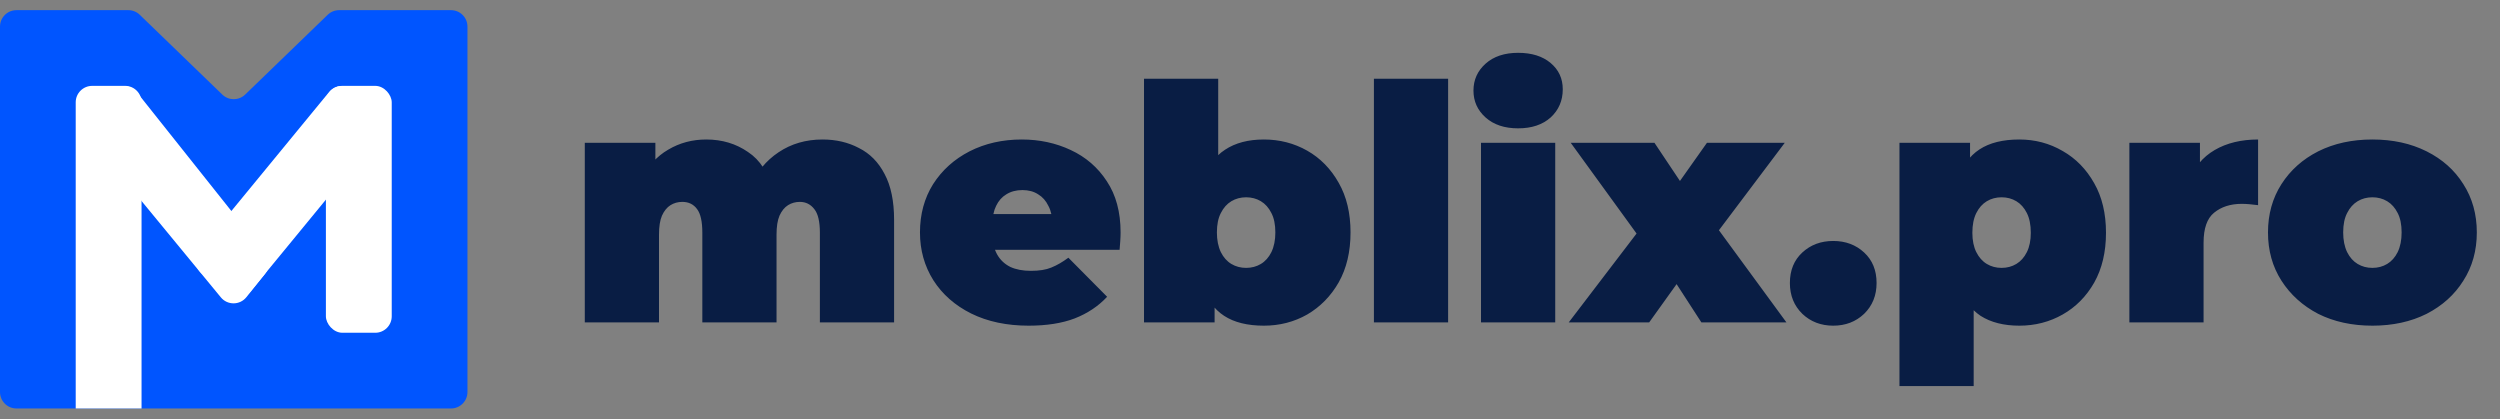
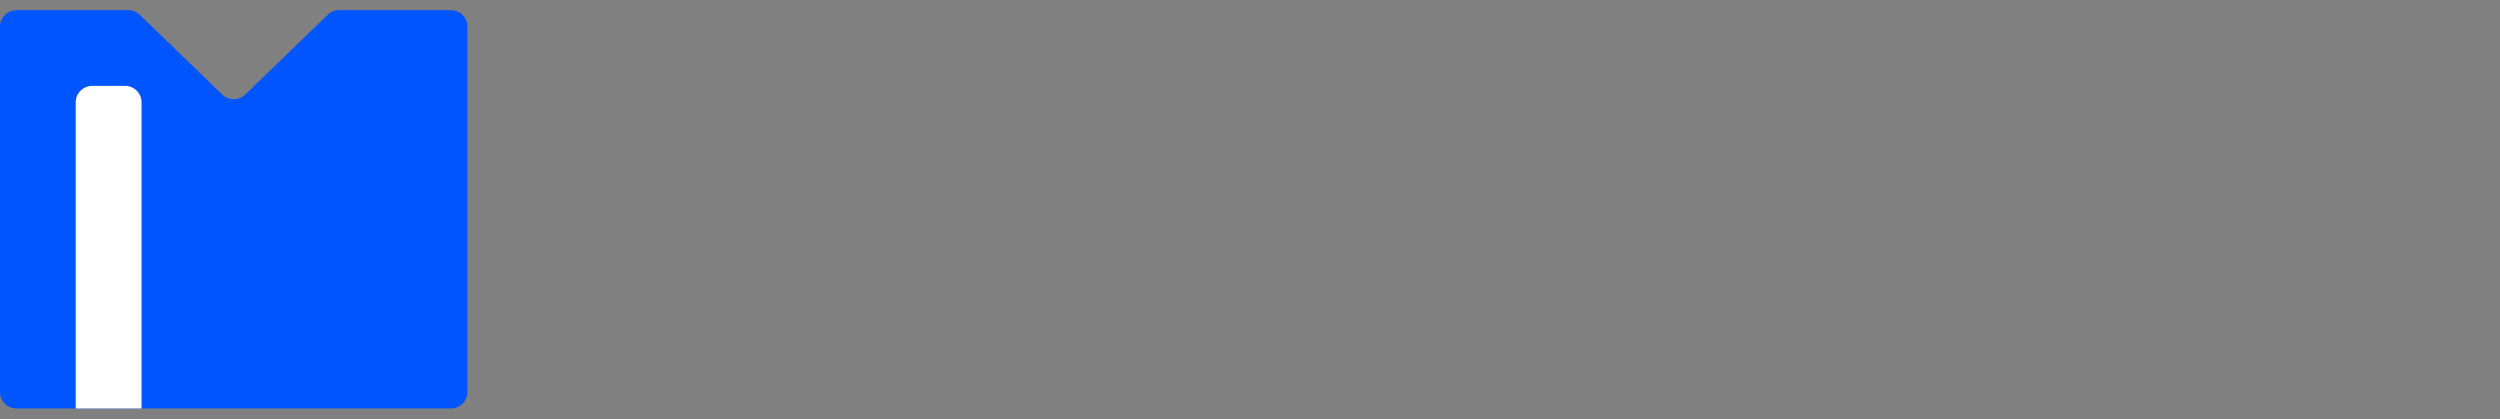
<svg xmlns="http://www.w3.org/2000/svg" width="179" height="30" viewBox="0 0 179 30" fill="none">
  <rect x="0" y="0" width="179" height="30" fill="#808080" stroke="none" />
-   <path d="M58.892 9.988C59.864 9.988 60.733 10.192 61.501 10.599C62.285 10.991 62.896 11.61 63.335 12.457C63.79 13.303 64.017 14.4 64.017 15.748V23.083H58.704V16.665C58.704 15.866 58.571 15.301 58.304 14.972C58.038 14.627 57.693 14.455 57.27 14.455C56.956 14.455 56.674 14.533 56.423 14.69C56.172 14.847 55.969 15.098 55.812 15.442C55.671 15.771 55.6 16.226 55.6 16.806V23.083H50.287V16.665C50.287 15.866 50.162 15.301 49.911 14.972C49.66 14.627 49.308 14.455 48.853 14.455C48.54 14.455 48.258 14.533 48.007 14.69C47.756 14.847 47.552 15.098 47.396 15.442C47.255 15.771 47.184 16.226 47.184 16.806V23.083H41.871V10.223H46.925V13.914L45.891 12.88C46.377 11.908 47.027 11.187 47.842 10.717C48.657 10.231 49.566 9.988 50.569 9.988C51.698 9.988 52.693 10.286 53.555 10.882C54.433 11.461 55.021 12.386 55.318 13.656L53.696 13.397C54.166 12.331 54.848 11.501 55.742 10.905C56.651 10.294 57.701 9.988 58.892 9.988ZM73.651 23.318C72.084 23.318 70.713 23.028 69.537 22.448C68.377 21.868 67.476 21.077 66.834 20.074C66.191 19.055 65.87 17.911 65.87 16.641C65.87 15.341 66.183 14.188 66.81 13.185C67.453 12.182 68.323 11.399 69.42 10.835C70.532 10.27 71.778 9.988 73.158 9.988C74.427 9.988 75.595 10.239 76.661 10.74C77.742 11.242 78.604 11.986 79.247 12.974C79.905 13.961 80.234 15.184 80.234 16.641C80.234 16.829 80.226 17.041 80.21 17.276C80.195 17.496 80.179 17.699 80.163 17.887H70.266V15.325H77.342L75.344 16.007C75.344 15.505 75.25 15.082 75.062 14.737C74.889 14.377 74.647 14.102 74.333 13.914C74.02 13.71 73.644 13.609 73.205 13.609C72.766 13.609 72.382 13.71 72.053 13.914C71.739 14.102 71.496 14.377 71.324 14.737C71.151 15.082 71.065 15.505 71.065 16.007V16.806C71.065 17.355 71.175 17.825 71.394 18.216C71.614 18.608 71.927 18.906 72.335 19.11C72.742 19.298 73.236 19.392 73.816 19.392C74.412 19.392 74.897 19.314 75.273 19.157C75.665 19 76.073 18.765 76.496 18.452L79.27 21.249C78.643 21.923 77.867 22.44 76.943 22.801C76.034 23.146 74.936 23.318 73.651 23.318ZM90.492 23.318C89.316 23.318 88.368 23.083 87.647 22.613C86.926 22.143 86.401 21.414 86.072 20.426C85.758 19.439 85.602 18.177 85.602 16.641C85.602 15.121 85.774 13.875 86.119 12.903C86.464 11.916 86.997 11.187 87.718 10.717C88.454 10.231 89.379 9.988 90.492 9.988C91.62 9.988 92.655 10.255 93.595 10.787C94.535 11.32 95.288 12.088 95.852 13.091C96.416 14.079 96.698 15.262 96.698 16.641C96.698 18.021 96.416 19.212 95.852 20.215C95.288 21.202 94.535 21.97 93.595 22.519C92.655 23.052 91.62 23.318 90.492 23.318ZM81.911 23.083V5.639H87.224V11.939L86.989 16.641L86.965 21.343V23.083H81.911ZM89.222 19.18C89.614 19.18 89.967 19.086 90.28 18.898C90.594 18.71 90.844 18.428 91.032 18.052C91.221 17.66 91.315 17.19 91.315 16.641C91.315 16.077 91.221 15.615 91.032 15.254C90.844 14.878 90.594 14.596 90.28 14.408C89.967 14.22 89.614 14.126 89.222 14.126C88.831 14.126 88.478 14.22 88.164 14.408C87.851 14.596 87.6 14.878 87.412 15.254C87.224 15.615 87.13 16.077 87.13 16.641C87.13 17.19 87.224 17.66 87.412 18.052C87.6 18.428 87.851 18.71 88.164 18.898C88.478 19.086 88.831 19.18 89.222 19.18ZM98.372 23.083V5.639H103.685V23.083H98.372ZM106.04 23.083V10.223H111.354V23.083H106.04ZM108.697 9.189C107.725 9.189 106.949 8.93 106.37 8.413C105.79 7.896 105.5 7.253 105.5 6.485C105.5 5.717 105.79 5.075 106.37 4.557C106.949 4.04 107.725 3.782 108.697 3.782C109.669 3.782 110.445 4.024 111.024 4.51C111.604 4.996 111.894 5.623 111.894 6.391C111.894 7.206 111.604 7.88 111.024 8.413C110.445 8.93 109.669 9.189 108.697 9.189ZM112.322 23.083L118.387 15.137L118.246 18.193L112.463 10.223H118.458L121.302 14.479L119.092 14.643L122.219 10.223H127.791L121.984 17.934V14.996L127.908 23.083H121.819L118.881 18.546L121.114 18.851L118.081 23.083H112.322ZM131.259 23.318C130.382 23.318 129.645 23.036 129.049 22.472C128.454 21.892 128.156 21.155 128.156 20.262C128.156 19.353 128.454 18.624 129.049 18.076C129.645 17.527 130.382 17.253 131.259 17.253C132.137 17.253 132.874 17.527 133.469 18.076C134.065 18.624 134.363 19.353 134.363 20.262C134.363 21.155 134.065 21.892 133.469 22.472C132.874 23.036 132.137 23.318 131.259 23.318ZM144.583 23.318C143.47 23.318 142.545 23.083 141.808 22.613C141.087 22.127 140.555 21.398 140.21 20.426C139.865 19.439 139.692 18.185 139.692 16.665C139.692 15.113 139.849 13.852 140.163 12.88C140.492 11.892 141.017 11.164 141.738 10.693C142.459 10.223 143.407 9.988 144.583 9.988C145.711 9.988 146.745 10.262 147.686 10.811C148.626 11.344 149.379 12.112 149.943 13.115C150.507 14.102 150.789 15.286 150.789 16.665C150.789 18.044 150.507 19.235 149.943 20.238C149.379 21.226 148.626 21.986 147.686 22.519C146.745 23.052 145.711 23.318 144.583 23.318ZM136.001 27.644V10.223H141.056V11.963L141.08 16.665L141.315 21.367V27.644H136.001ZM143.313 19.18C143.705 19.18 144.057 19.086 144.371 18.898C144.684 18.71 144.935 18.428 145.123 18.052C145.311 17.676 145.405 17.213 145.405 16.665C145.405 16.101 145.311 15.63 145.123 15.254C144.935 14.878 144.684 14.596 144.371 14.408C144.057 14.22 143.705 14.126 143.313 14.126C142.921 14.126 142.569 14.22 142.255 14.408C141.942 14.596 141.691 14.878 141.503 15.254C141.315 15.63 141.221 16.101 141.221 16.665C141.221 17.213 141.315 17.676 141.503 18.052C141.691 18.428 141.942 18.71 142.255 18.898C142.569 19.086 142.921 19.18 143.313 19.18ZM152.463 23.083V10.223H157.517V14.102L156.695 12.997C157.086 11.994 157.713 11.242 158.575 10.74C159.437 10.239 160.472 9.988 161.679 9.988V14.69C161.444 14.659 161.232 14.635 161.044 14.62C160.872 14.604 160.691 14.596 160.503 14.596C159.704 14.596 159.046 14.808 158.528 15.231C158.027 15.638 157.776 16.351 157.776 17.37V23.083H152.463ZM169.864 23.318C168.406 23.318 167.113 23.036 165.985 22.472C164.872 21.892 163.995 21.1 163.352 20.097C162.709 19.094 162.388 17.942 162.388 16.641C162.388 15.341 162.709 14.188 163.352 13.185C163.995 12.182 164.872 11.399 165.985 10.835C167.113 10.27 168.406 9.988 169.864 9.988C171.322 9.988 172.615 10.27 173.743 10.835C174.872 11.399 175.749 12.182 176.376 13.185C177.019 14.188 177.34 15.341 177.34 16.641C177.34 17.942 177.019 19.094 176.376 20.097C175.749 21.1 174.872 21.892 173.743 22.472C172.615 23.036 171.322 23.318 169.864 23.318ZM169.864 19.18C170.256 19.18 170.609 19.086 170.922 18.898C171.235 18.71 171.486 18.428 171.674 18.052C171.862 17.66 171.956 17.19 171.956 16.641C171.956 16.077 171.862 15.615 171.674 15.254C171.486 14.878 171.235 14.596 170.922 14.408C170.609 14.22 170.256 14.126 169.864 14.126C169.472 14.126 169.12 14.22 168.806 14.408C168.493 14.596 168.242 14.878 168.054 15.254C167.866 15.615 167.772 16.077 167.772 16.641C167.772 17.19 167.866 17.66 168.054 18.052C168.242 18.428 168.493 18.71 168.806 18.898C169.12 19.086 169.472 19.18 169.864 19.18Z" fill="#091D44" />
  <path d="M0 1.905C0 1.254 0.528 0.727 1.179 0.727H9.187C9.493 0.727 9.787 0.845 10.006 1.058L15.916 6.77C16.373 7.212 17.097 7.212 17.554 6.77L23.463 1.058C23.683 0.845 23.977 0.727 24.282 0.727L32.291 0.727C32.942 0.727 33.47 1.254 33.47 1.905V28.068C33.47 28.719 32.942 29.247 32.291 29.247H1.179C0.528 29.247 0 28.719 0 28.068V1.905Z" fill="#0055FF" />
  <path d="M5.421 7.326C5.421 6.675 5.949 6.148 6.599 6.148H8.956C9.607 6.148 10.135 6.675 10.135 7.326V29.247H5.421V7.326Z" fill="white" />
-   <rect x="23.334" y="6.148" width="4.714" height="17.678" rx="1.179" fill="white" />
-   <rect x="24.314" y="5.676" width="4.714" height="17.008" rx="1.179" transform="rotate(39.401 24.314 5.676)" fill="white" />
-   <path d="M9.809 6.613C9.399 6.098 8.647 6.019 8.138 6.436L6.332 7.92C5.829 8.333 5.757 9.077 6.171 9.579L15.812 21.29C16.287 21.868 17.174 21.862 17.642 21.277L18.976 19.61C19.319 19.18 19.32 18.57 18.978 18.14L9.809 6.613Z" fill="white" />
</svg>